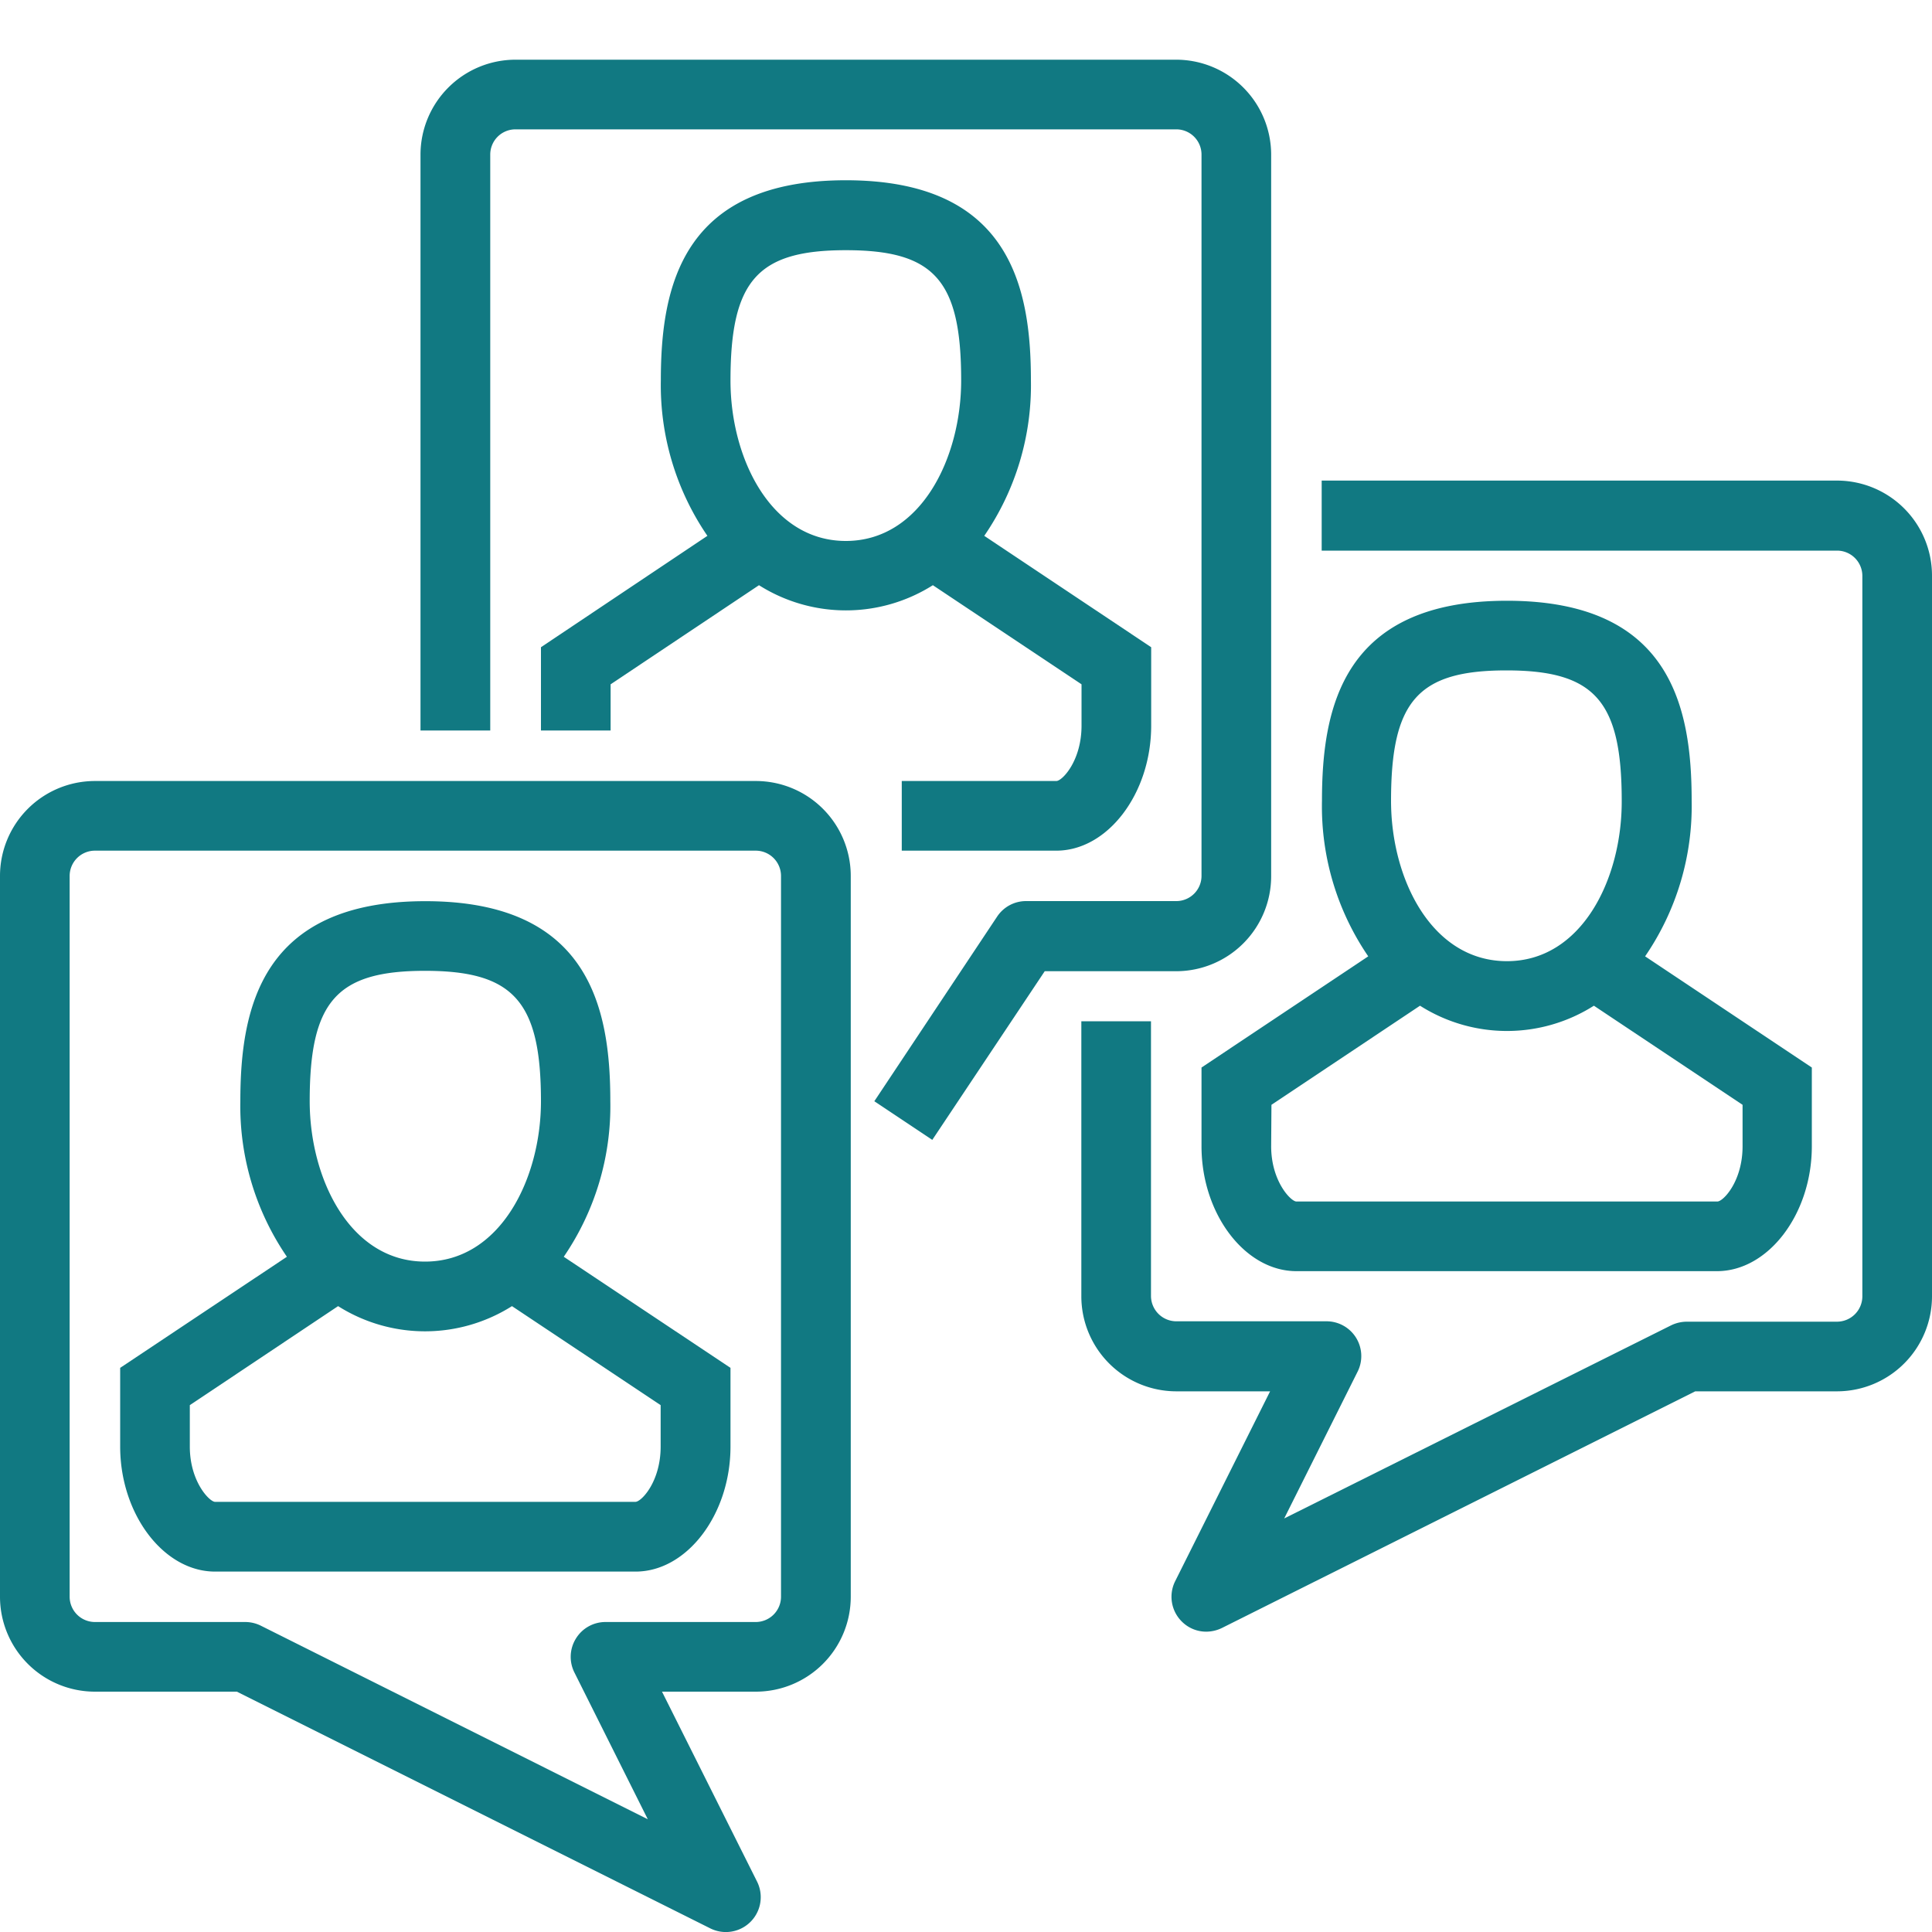
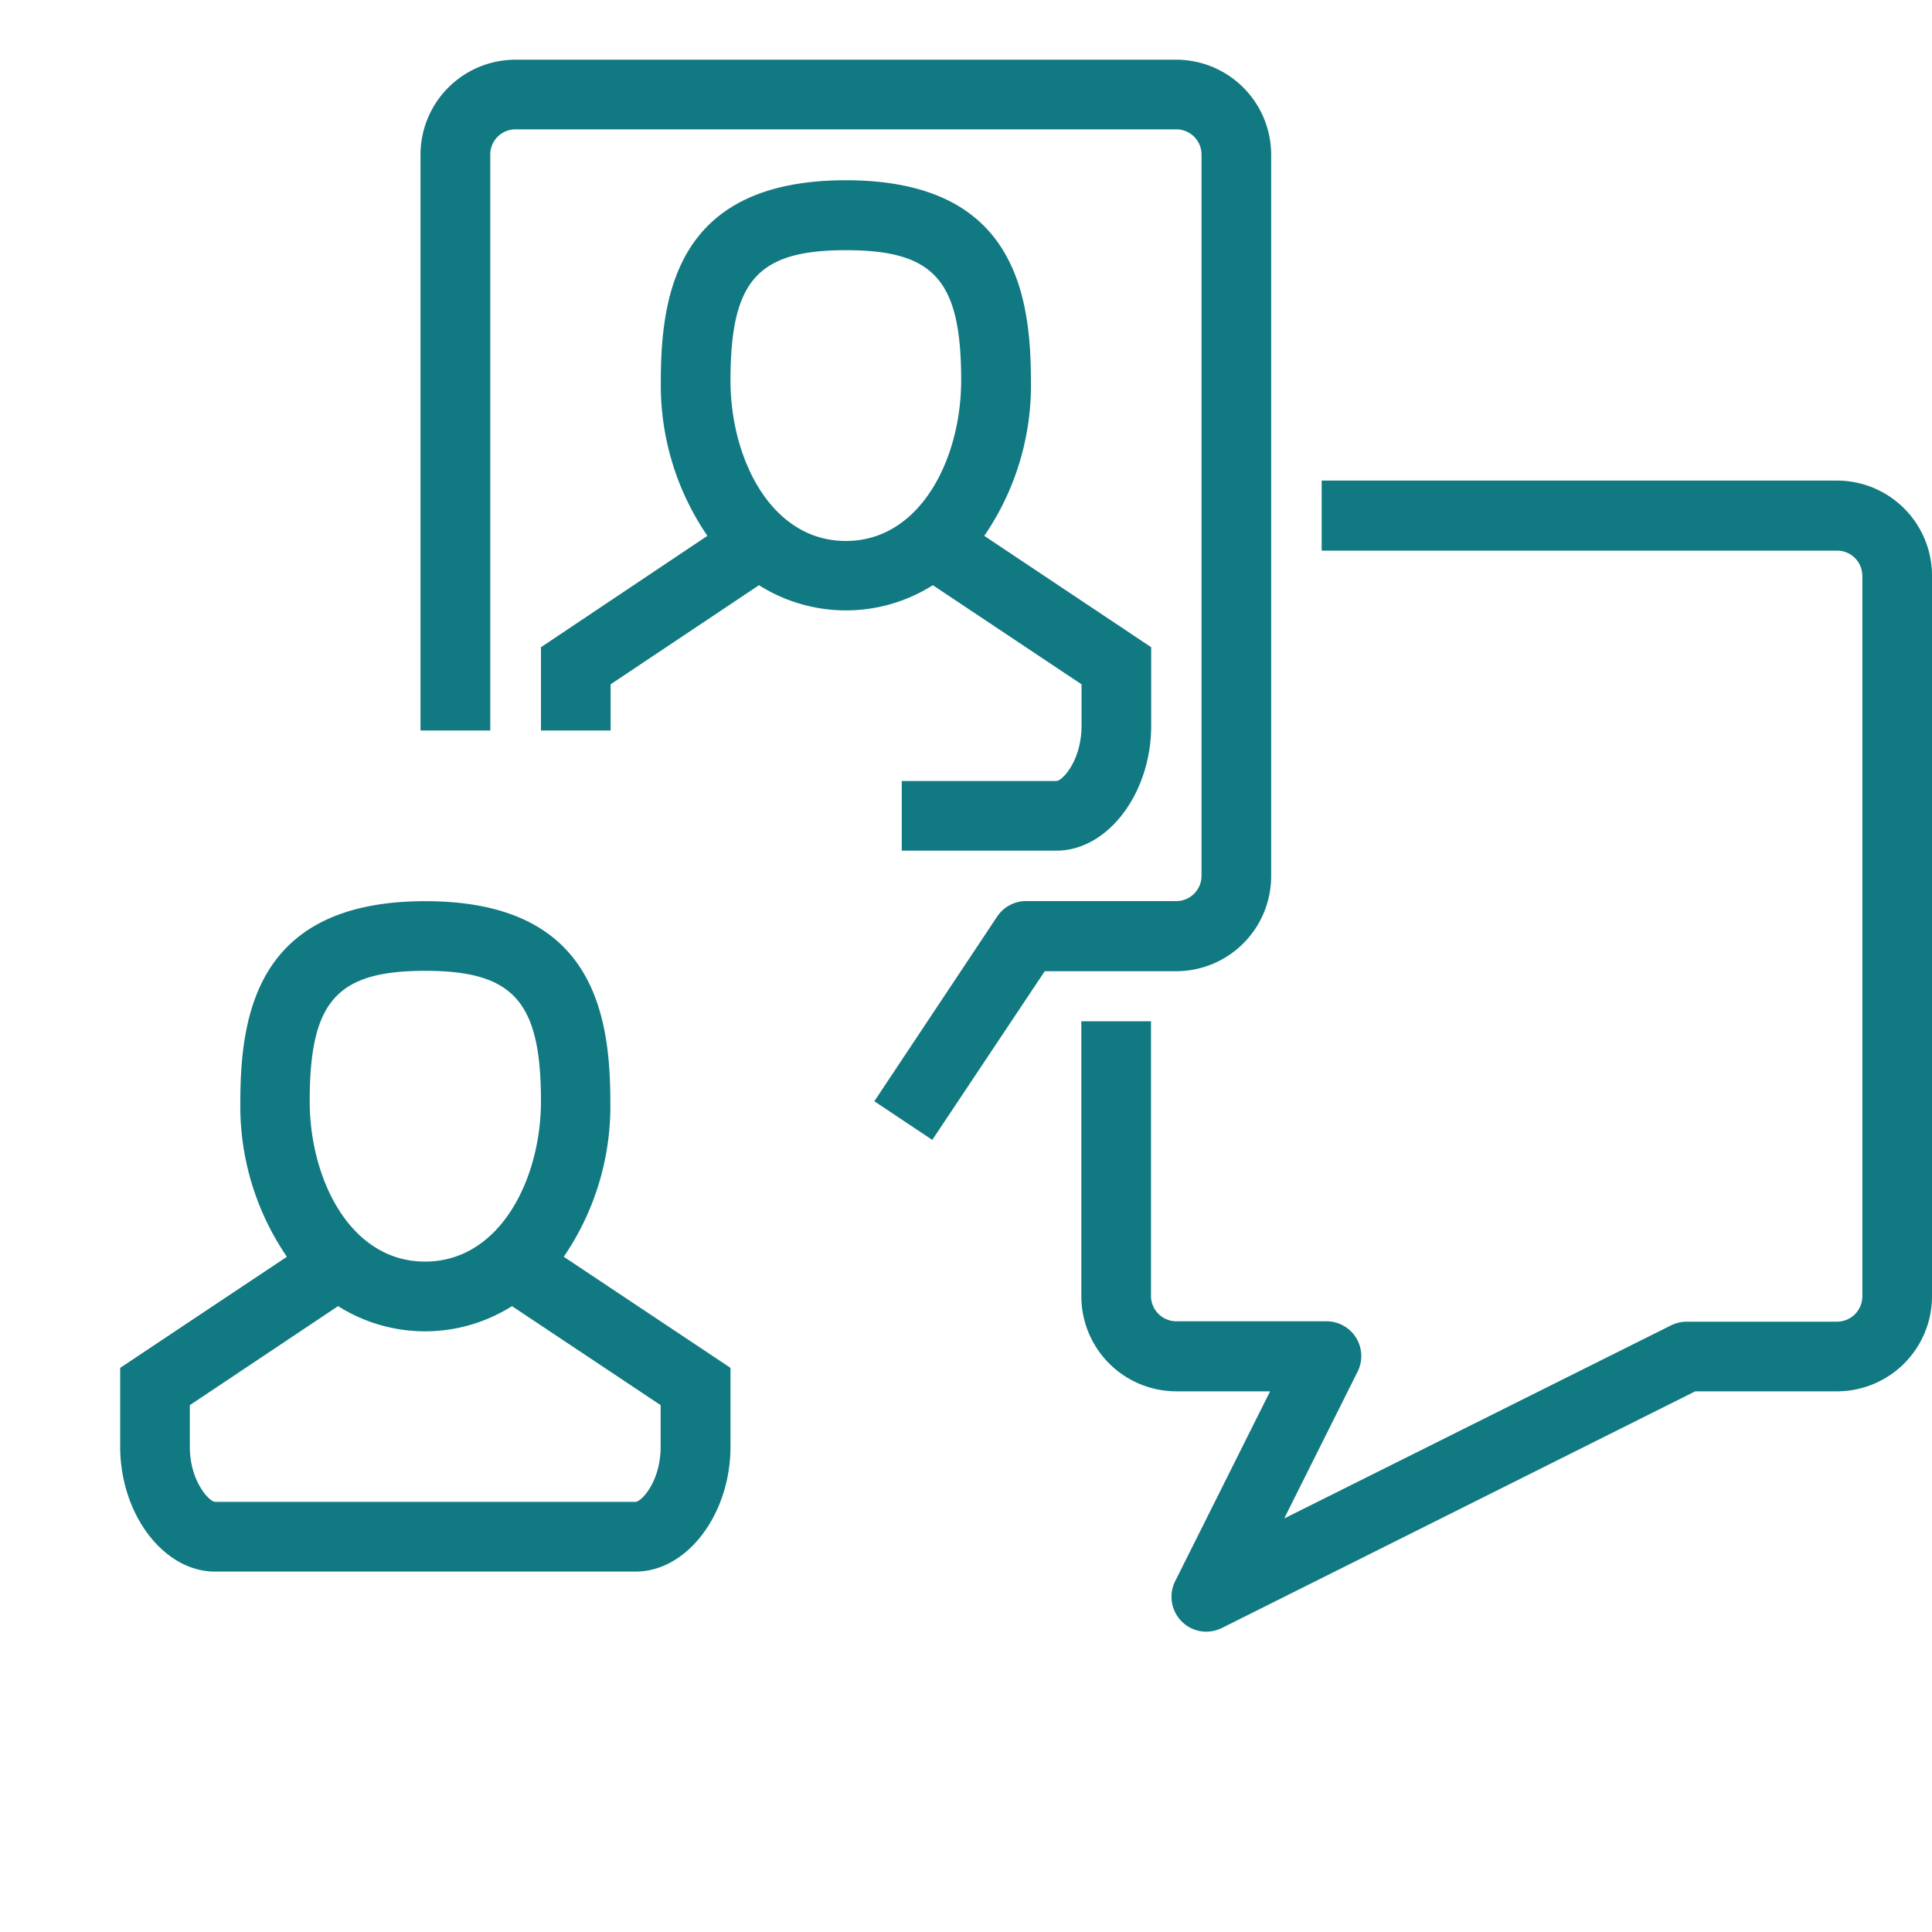
<svg xmlns="http://www.w3.org/2000/svg" id="Layer_1" data-name="Layer 1" viewBox="0 0 200 200">
  <defs>
    <style>.cls-1{fill:#117982}</style>
  </defs>
  <path class="cls-1" d="M75.62 149.75v-8.15l-17.26-11.5a27.61 27.61 0 004.82-16.1c0-9.64-2.17-20.71-19.15-20.71S24.88 104.35 24.88 114a27.61 27.61 0 004.82 16.1l-17.26 11.5v8.15c0 7 4.5 12.94 9.82 12.94H65.8c5.32 0 9.82-5.93 9.82-12.94zM44 130.6c-7.76 0-11.94-8.56-11.94-16.61 0-10.34 2.79-13.49 11.94-13.49s12 3.15 12 13.5c0 8-4.21 16.6-12 16.6zm-24.35 14.86L35 135.21a16.84 16.84 0 0018 0l15.39 10.25v4.29c0 3.64-2 5.72-2.61 5.72H22.26c-.56 0-2.61-2.08-2.61-5.72z" />
-   <path class="cls-1" d="M78.23 80.85H9.83A9.83 9.83 0 000 90.67v74.63a9.83 9.83 0 009.83 9.82h14.69l49 24.5a3.61 3.61 0 004.85-4.84l-9.84-19.66h9.71a9.83 9.83 0 009.83-9.82V90.67a9.83 9.83 0 00-9.84-9.82zm-18.61 88.77a3.6 3.6 0 00-.16 3.51l7.6 15.2L27 168.29a3.64 3.64 0 00-1.62-.38H9.83a2.62 2.62 0 01-2.62-2.61V90.67a2.62 2.62 0 012.62-2.61h68.4a2.62 2.62 0 012.62 2.61v74.63a2.62 2.62 0 01-2.62 2.61H62.69a3.59 3.59 0 00-3.07 1.71zM156 62.19c-17 0-19.15 11.07-19.15 20.71a27.5 27.5 0 004.79 16.1l-17.26 11.51v8.15c0 7 4.5 12.93 9.82 12.93h43.54c5.32 0 9.82-5.92 9.82-12.93v-8.15L170.3 99a27.5 27.5 0 004.82-16.1c0-9.64-2.12-20.71-19.12-20.71zm-24.38 52.18L147 104.11a16.79 16.79 0 0018 0l15.39 10.26v4.29c0 3.63-2 5.72-2.61 5.72H134.2c-.56 0-2.61-2.09-2.61-5.72zM156 99.5c-7.79 0-12-8.5-12-16.6 0-10.34 2.79-13.5 11.94-13.5s11.94 3.16 11.94 13.5c.03 8.1-4.15 16.6-11.88 16.6z" />
  <path class="cls-1" d="M190.17 49.75h-53.35V57h53.35a2.62 2.62 0 012.62 2.61v74.59a2.63 2.63 0 01-2.62 2.62h-15.54a3.77 3.77 0 00-1.62.37l-40.07 20 7.6-15.2a3.6 3.6 0 00-3.23-5.21h-15.54a2.63 2.63 0 01-2.62-2.62v-28.44h-7.21v28.48a9.84 9.84 0 009.83 9.83h9.71l-9.83 19.66a3.61 3.61 0 00.68 4.16 3.56 3.56 0 002.55 1.06 3.77 3.77 0 001.61-.38l49-24.5h14.69a9.84 9.84 0 009.82-9.83V59.58a9.84 9.84 0 00-9.83-9.83zM56 75.62h7.21v-4.78l15.36-10.26a16.84 16.84 0 0018 0l15.39 10.26v4.28c0 3.64-2 5.73-2.61 5.73h-16v7.21h16c5.32 0 9.82-5.92 9.82-12.94V67l-17.28-11.53a27.53 27.53 0 004.83-16.1c0-9.65-2.18-20.71-19.16-20.71S68.41 29.72 68.41 39.37a27.6 27.6 0 004.82 16.1L56 67zM87.56 56c-7.75 0-11.94-8.55-11.94-16.6 0-10.35 2.79-13.5 11.94-13.5S99.5 29 99.5 39.37C99.5 47.42 95.32 56 87.56 56z" />
  <path class="cls-1" d="M131.59 90.67V16a9.84 9.84 0 00-9.82-9.82H53.36A9.84 9.84 0 0043.53 16v59.62h7.22V16a2.61 2.61 0 012.61-2.61h68.41a2.61 2.61 0 012.61 2.61v74.67a2.61 2.61 0 01-2.61 2.61h-15.55a3.59 3.59 0 00-3 1.61L90.51 114l6 4 11.64-17.46h13.62a9.84 9.84 0 009.82-9.87z" />
</svg>